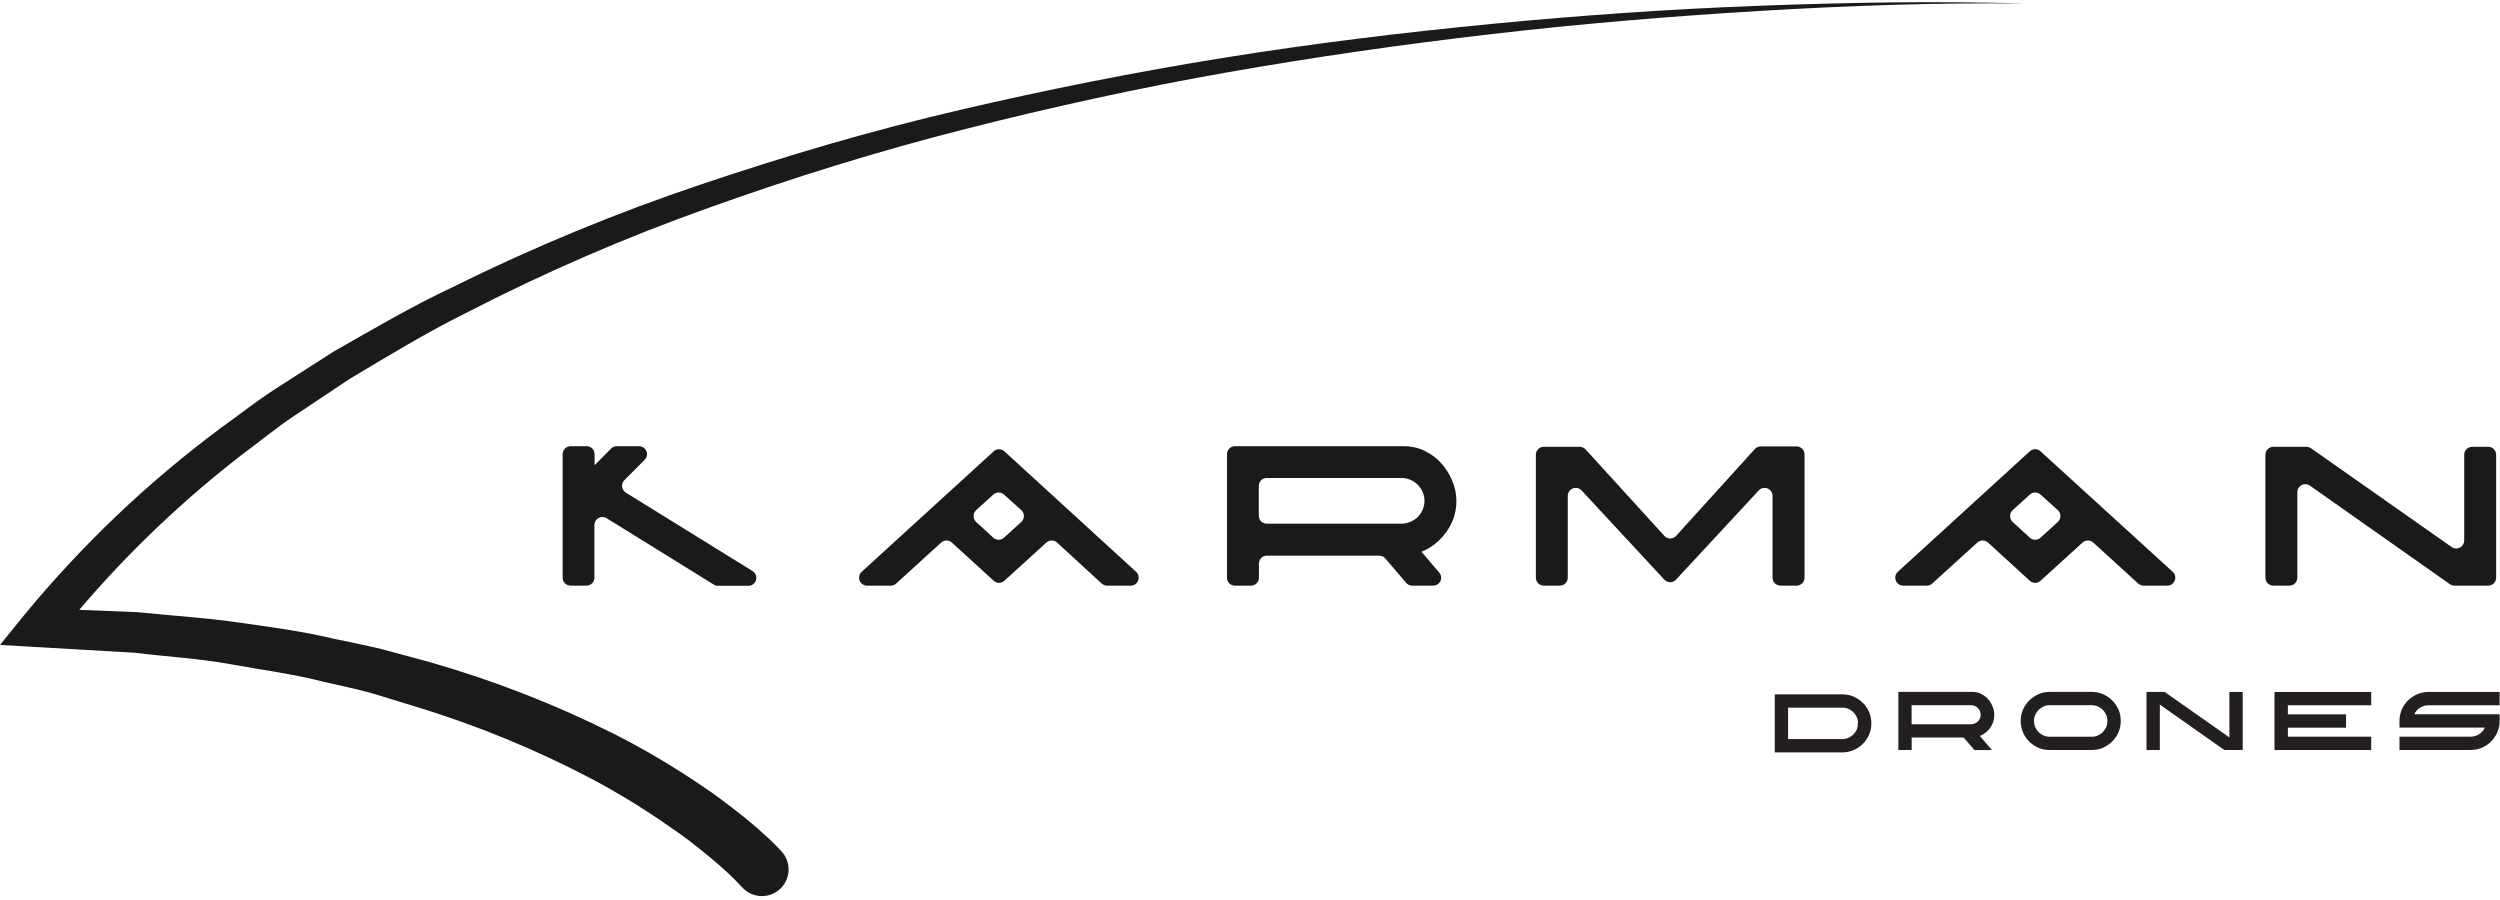
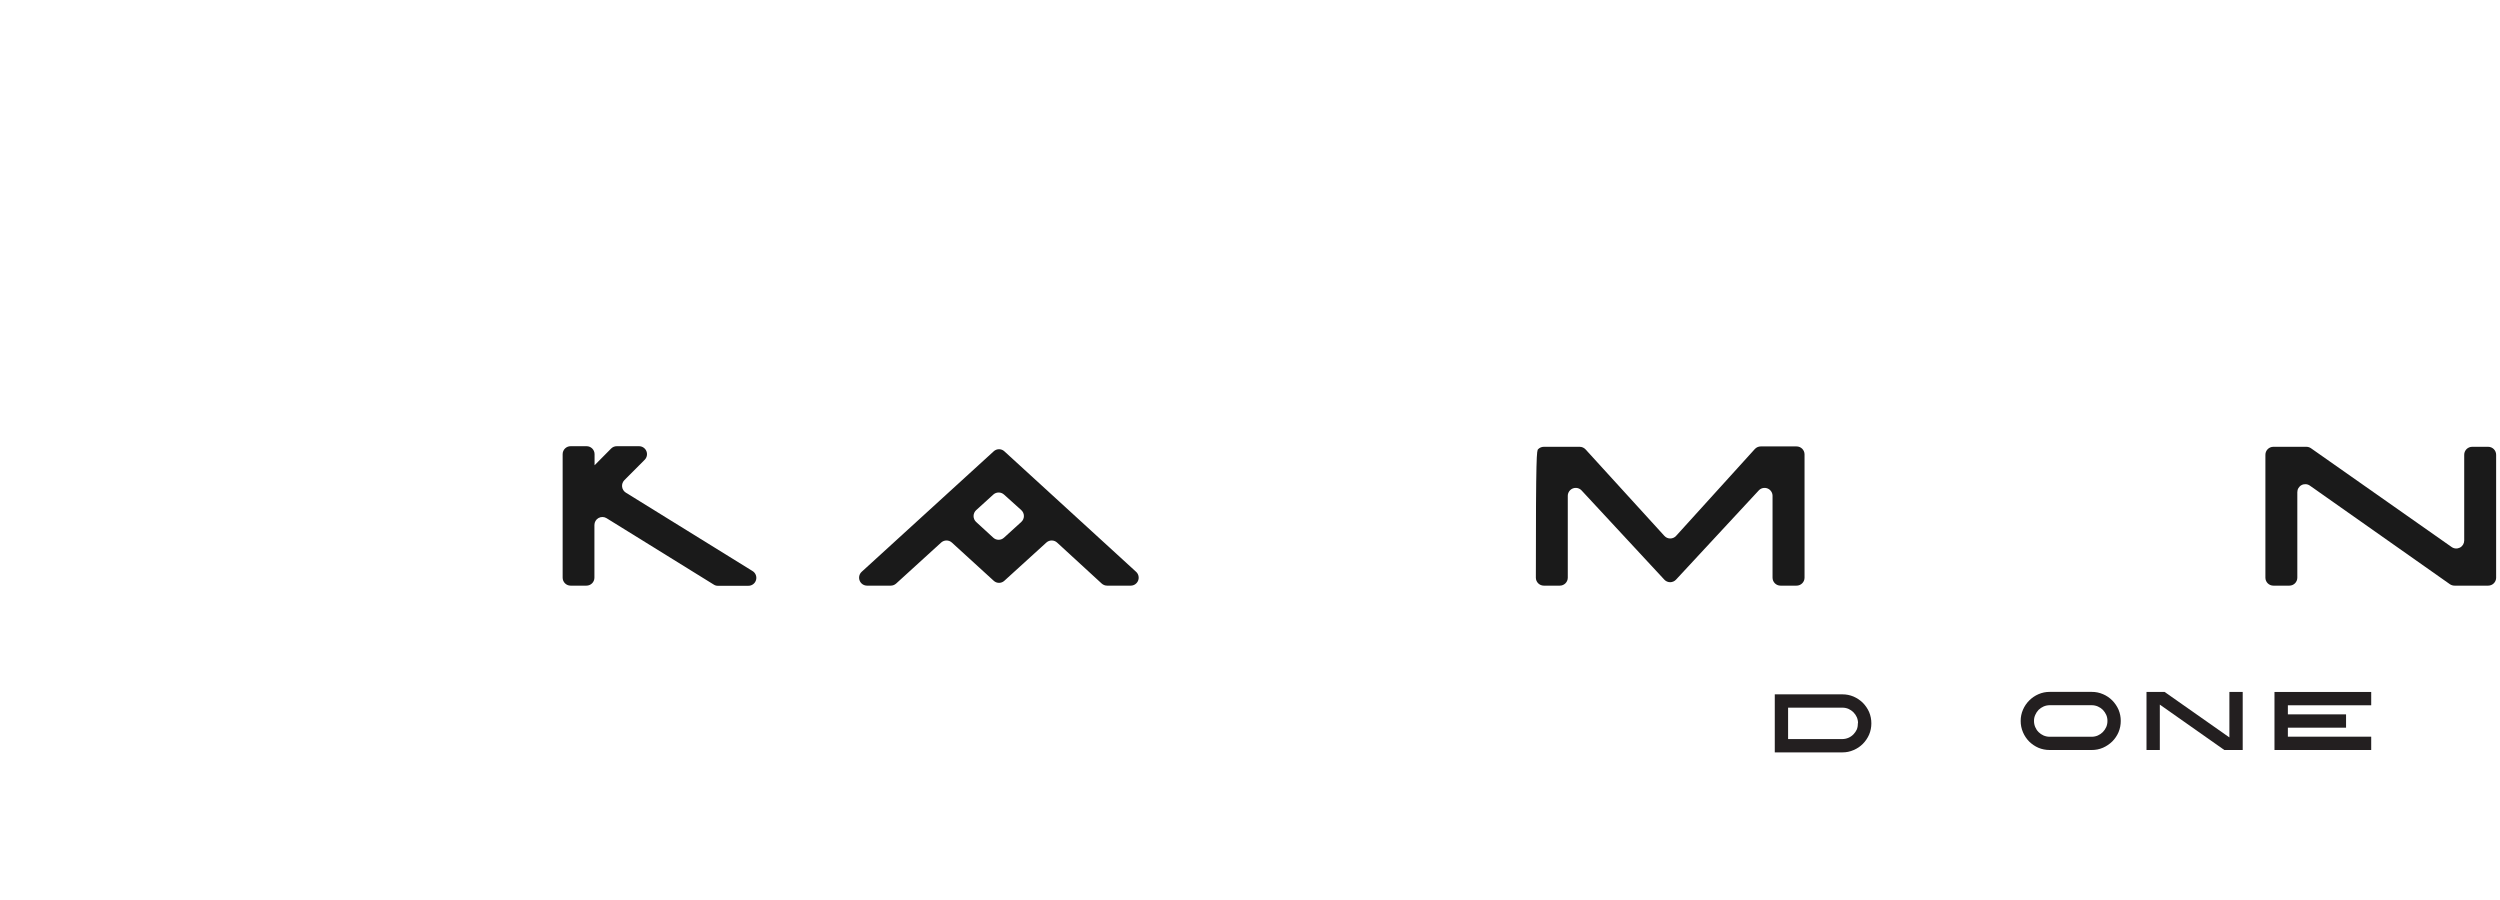
<svg xmlns="http://www.w3.org/2000/svg" width="336" height="121" viewBox="0 0 336 121" fill="none">
-   <path d="M99.61 119.12C99.09 118.54 98.31 117.76 97.61 117.12C96.91 116.48 96.07 115.76 95.3 115.12C93.7 113.81 92.07 112.5 90.3 111.32C86.856 108.887 83.262 106.673 79.54 104.69C71.999 100.732 64.105 97.487 55.96 95L49.81 93.12C47.75 92.57 45.65 92.12 43.56 91.65C39.41 90.57 35.14 90.03 30.92 89.26C26.7 88.49 22.38 88.26 18.12 87.73L0 86.68L3.2 82.73C10.972 73.278 19.868 64.809 29.69 57.51C32.17 55.75 34.55 53.83 37.11 52.2L44.79 47.28C50.06 44.28 55.29 41.2 60.79 38.61C71.631 33.235 82.828 28.608 94.3 24.76C105.73 20.9 117.3 17.5 129.07 14.76C140.84 12.02 152.62 9.67 164.51 7.76C176.4 5.85 188.34 4.39 200.31 3.23C212.28 2.07 224.31 1.23 236.31 0.78C248.31 0.33 260.31 0.11 272.36 0.48C260.36 0.33 248.36 0.76 236.36 1.48C224.36 2.2 212.41 3.2 200.48 4.58C188.55 5.96 176.68 7.66 164.87 9.74C153.06 11.82 141.34 14.39 129.73 17.34C118.12 20.29 106.67 23.84 95.42 27.87C84.143 31.869 73.151 36.63 62.52 42.12C57.18 44.77 52.1 47.88 47 50.92L39.59 55.86C37.11 57.5 34.83 59.41 32.45 61.16C23.102 68.389 14.67 76.73 7.34 86L5.34 81.75L18.56 82.28C22.95 82.74 27.36 83 31.74 83.62C36.12 84.24 40.52 84.81 44.84 85.84C47 86.31 49.18 86.72 51.34 87.25L57.77 88.99C66.356 91.444 74.692 94.698 82.67 98.71C86.682 100.752 90.559 103.046 94.28 105.58C96.17 106.82 97.97 108.22 99.77 109.63C100.65 110.37 101.55 111.06 102.4 111.87C103.322 112.672 104.199 113.524 105.03 114.42C105.35 114.765 105.599 115.169 105.762 115.61C105.926 116.051 106.001 116.519 105.983 116.989C105.965 117.459 105.855 117.921 105.659 118.348C105.463 118.776 105.185 119.16 104.84 119.48C104.495 119.8 104.091 120.048 103.65 120.212C103.209 120.376 102.741 120.451 102.271 120.433C101.801 120.415 101.339 120.305 100.912 120.109C100.484 119.913 100.1 119.635 99.78 119.29L99.61 119.12Z" fill="#1A1A1A" />
  <path d="M95.9 78.55L81.53 69.65C81.368 69.548 81.181 69.491 80.99 69.486C80.798 69.481 80.608 69.527 80.441 69.62C80.273 69.713 80.134 69.849 80.037 70.015C79.94 70.18 79.889 70.368 79.89 70.56V77.64C79.89 77.924 79.777 78.196 79.577 78.397C79.376 78.597 79.104 78.71 78.82 78.71H76.69C76.406 78.71 76.134 78.597 75.933 78.397C75.733 78.196 75.62 77.924 75.62 77.64V61.04C75.62 60.756 75.733 60.484 75.933 60.283C76.134 60.083 76.406 59.97 76.69 59.97H78.84C79.124 59.97 79.396 60.083 79.597 60.283C79.797 60.484 79.91 60.756 79.91 61.04V62.53L82.13 60.29C82.228 60.188 82.347 60.107 82.477 60.052C82.608 59.997 82.748 59.969 82.89 59.97H85.89C86.102 59.971 86.309 60.034 86.484 60.152C86.66 60.271 86.797 60.438 86.877 60.634C86.957 60.83 86.978 61.045 86.935 61.253C86.893 61.461 86.79 61.651 86.64 61.8L83.91 64.54C83.797 64.656 83.712 64.795 83.66 64.948C83.608 65.1 83.591 65.263 83.611 65.423C83.63 65.583 83.684 65.737 83.771 65.873C83.857 66.009 83.973 66.124 84.11 66.21L101.11 76.73C101.319 76.848 101.482 77.033 101.572 77.255C101.663 77.477 101.677 77.723 101.611 77.954C101.546 78.185 101.404 78.387 101.21 78.528C101.016 78.668 100.78 78.74 100.54 78.73H96.46C96.26 78.728 96.064 78.665 95.9 78.55Z" fill="#1A1A1A" />
  <path d="M151.98 78.71H148.8C148.53 78.71 148.27 78.61 148.07 78.43L142.07 72.92C141.873 72.741 141.616 72.641 141.35 72.641C141.084 72.641 140.827 72.741 140.63 72.92L134.99 78.05C134.795 78.234 134.538 78.336 134.27 78.336C134.002 78.336 133.745 78.234 133.55 78.05L127.93 72.92C127.733 72.741 127.476 72.641 127.21 72.641C126.944 72.641 126.687 72.741 126.49 72.92L120.44 78.43C120.242 78.608 119.986 78.708 119.72 78.71H116.53C116.314 78.71 116.104 78.644 115.926 78.522C115.748 78.4 115.612 78.227 115.534 78.026C115.456 77.825 115.441 77.605 115.49 77.395C115.539 77.186 115.651 76.995 115.81 76.85L133.55 60.66C133.745 60.477 134.002 60.374 134.27 60.374C134.538 60.374 134.795 60.477 134.99 60.66L152.69 76.85C152.849 76.995 152.96 77.184 153.009 77.393C153.059 77.602 153.045 77.821 152.968 78.022C152.891 78.222 152.756 78.395 152.58 78.518C152.404 78.641 152.195 78.708 151.98 78.71ZM137.26 68.56L134.94 66.47C134.743 66.291 134.486 66.192 134.22 66.192C133.954 66.192 133.697 66.291 133.5 66.47L131.19 68.57C131.082 68.671 130.995 68.793 130.936 68.929C130.877 69.065 130.846 69.212 130.846 69.36C130.846 69.508 130.877 69.655 130.936 69.791C130.995 69.927 131.082 70.049 131.19 70.15L133.49 72.26C133.686 72.444 133.946 72.547 134.215 72.547C134.484 72.547 134.744 72.444 134.94 72.26L137.26 70.15C137.371 70.05 137.46 69.927 137.521 69.79C137.582 69.653 137.614 69.505 137.614 69.355C137.614 69.205 137.582 69.057 137.521 68.92C137.46 68.783 137.371 68.66 137.26 68.56Z" fill="#1A1A1A" />
-   <path d="M169.2 75.75V77.64C169.2 77.781 169.172 77.921 169.118 78.052C169.063 78.182 168.983 78.301 168.883 78.4C168.783 78.5 168.664 78.578 168.533 78.631C168.402 78.685 168.261 78.711 168.12 78.71H165.98C165.839 78.711 165.699 78.685 165.569 78.631C165.439 78.578 165.32 78.499 165.22 78.4C165.121 78.3 165.042 78.181 164.989 78.051C164.935 77.921 164.909 77.781 164.91 77.64V61.04C164.909 60.899 164.935 60.759 164.989 60.629C165.042 60.498 165.121 60.38 165.22 60.28C165.32 60.181 165.439 60.102 165.569 60.049C165.699 59.995 165.839 59.969 165.98 59.97H188.57C189.557 59.95 190.535 60.156 191.43 60.57C192.295 60.98 193.07 61.558 193.71 62.27C194.336 62.965 194.836 63.764 195.19 64.63C195.552 65.488 195.739 66.409 195.74 67.34C195.742 68.076 195.631 68.808 195.41 69.51C195.176 70.206 194.839 70.864 194.41 71.46C193.995 72.052 193.5 72.583 192.94 73.04C192.368 73.504 191.732 73.882 191.05 74.16L193.43 76.95C193.565 77.104 193.653 77.294 193.683 77.497C193.713 77.7 193.683 77.907 193.597 78.093C193.511 78.28 193.373 78.437 193.2 78.546C193.027 78.656 192.825 78.713 192.62 78.71H189.79C189.635 78.71 189.483 78.675 189.343 78.61C189.203 78.544 189.079 78.449 188.98 78.33L186.19 75.06C186.091 74.941 185.967 74.846 185.827 74.78C185.687 74.715 185.535 74.68 185.38 74.68H170.27C170.129 74.679 169.989 74.705 169.859 74.759C169.729 74.812 169.61 74.891 169.51 74.99C169.411 75.09 169.332 75.209 169.279 75.339C169.225 75.469 169.199 75.609 169.2 75.75ZM191.45 67.34C191.452 66.931 191.37 66.526 191.21 66.15C191.054 65.776 190.827 65.436 190.54 65.15C190.252 64.866 189.912 64.638 189.54 64.48C189.164 64.32 188.759 64.238 188.35 64.24H170.25C170.109 64.239 169.969 64.265 169.839 64.319C169.709 64.372 169.59 64.451 169.49 64.55C169.391 64.65 169.312 64.769 169.259 64.899C169.205 65.029 169.179 65.169 169.18 65.31V69.31C169.179 69.451 169.205 69.591 169.259 69.721C169.312 69.852 169.391 69.97 169.49 70.07C169.59 70.169 169.709 70.248 169.839 70.301C169.969 70.355 170.109 70.381 170.25 70.38H188.35C188.759 70.382 189.164 70.3 189.54 70.14C189.91 69.985 190.248 69.765 190.54 69.49C190.827 69.204 191.055 68.864 191.21 68.49C191.365 68.126 191.447 67.735 191.45 67.34Z" fill="#1A1A1A" />
-   <path d="M241.45 78.71H239.3C239.016 78.71 238.744 78.597 238.543 78.397C238.343 78.196 238.23 77.924 238.23 77.64V66.64C238.23 66.426 238.165 66.216 238.044 66.04C237.923 65.862 237.752 65.726 237.553 65.647C237.353 65.569 237.135 65.552 236.926 65.598C236.717 65.645 236.527 65.754 236.38 65.91L225.25 77.91C225.15 78.017 225.029 78.102 224.895 78.159C224.761 78.218 224.616 78.248 224.47 78.248C224.324 78.248 224.179 78.218 224.045 78.159C223.911 78.102 223.79 78.017 223.69 77.91L212.56 65.91C212.413 65.754 212.223 65.645 212.014 65.598C211.805 65.552 211.587 65.569 211.387 65.647C211.188 65.726 211.017 65.862 210.896 66.04C210.775 66.216 210.71 66.426 210.71 66.64V77.64C210.71 77.924 210.597 78.196 210.397 78.397C210.196 78.597 209.924 78.71 209.64 78.71H207.49C207.206 78.71 206.934 78.597 206.733 78.397C206.533 78.196 206.42 77.924 206.42 77.64V61.12C206.42 60.836 206.533 60.564 206.733 60.363C206.934 60.163 207.206 60.05 207.49 60.05H212.31C212.459 60.051 212.606 60.082 212.742 60.142C212.877 60.203 213 60.29 213.1 60.4L223.69 72.02C223.789 72.131 223.911 72.22 224.047 72.281C224.183 72.342 224.331 72.373 224.48 72.373C224.629 72.373 224.777 72.342 224.913 72.281C225.049 72.22 225.171 72.131 225.27 72.02L235.85 60.35C235.951 60.24 236.073 60.153 236.208 60.093C236.344 60.032 236.491 60.001 236.64 60H241.46C241.744 60 242.016 60.113 242.217 60.313C242.417 60.514 242.53 60.786 242.53 61.07V77.64C242.53 77.781 242.502 77.921 242.448 78.052C242.393 78.182 242.313 78.301 242.213 78.4C242.113 78.5 241.994 78.578 241.863 78.631C241.732 78.685 241.591 78.711 241.45 78.71Z" fill="#1A1A1A" />
-   <path d="M291.29 78.71H288.1C287.834 78.708 287.578 78.608 287.38 78.43L281.33 72.92C281.133 72.741 280.876 72.641 280.61 72.641C280.344 72.641 280.087 72.741 279.89 72.92L274.25 78.05C274.054 78.234 273.794 78.337 273.525 78.337C273.256 78.337 272.996 78.234 272.8 78.05L267.19 72.92C266.993 72.741 266.736 72.641 266.47 72.641C266.204 72.641 265.947 72.741 265.75 72.92L259.69 78.43C259.492 78.608 259.236 78.708 258.97 78.71H255.79C255.574 78.71 255.364 78.644 255.186 78.522C255.008 78.4 254.872 78.227 254.794 78.026C254.716 77.825 254.701 77.605 254.75 77.395C254.799 77.186 254.911 76.995 255.07 76.85L272.8 60.66C272.996 60.476 273.256 60.373 273.525 60.373C273.794 60.373 274.054 60.476 274.25 60.66L292.01 76.85C292.169 76.995 292.281 77.186 292.33 77.395C292.379 77.605 292.364 77.825 292.286 78.026C292.208 78.227 292.072 78.4 291.894 78.522C291.716 78.644 291.506 78.71 291.29 78.71ZM276.57 68.56L274.25 66.47C274.053 66.291 273.796 66.192 273.53 66.192C273.264 66.192 273.007 66.291 272.81 66.47L270.5 68.57C270.392 68.671 270.305 68.793 270.246 68.929C270.187 69.065 270.156 69.212 270.156 69.36C270.156 69.508 270.187 69.655 270.246 69.791C270.305 69.927 270.392 70.049 270.5 70.15L272.8 72.26C272.996 72.444 273.256 72.547 273.525 72.547C273.794 72.547 274.054 72.444 274.25 72.26L276.57 70.15C276.681 70.05 276.77 69.927 276.831 69.79C276.892 69.653 276.924 69.505 276.924 69.355C276.924 69.205 276.892 69.057 276.831 68.92C276.77 68.783 276.681 68.66 276.57 68.56Z" fill="#1A1A1A" />
+   <path d="M241.45 78.71H239.3C239.016 78.71 238.744 78.597 238.543 78.397C238.343 78.196 238.23 77.924 238.23 77.64V66.64C238.23 66.426 238.165 66.216 238.044 66.04C237.923 65.862 237.752 65.726 237.553 65.647C237.353 65.569 237.135 65.552 236.926 65.598C236.717 65.645 236.527 65.754 236.38 65.91L225.25 77.91C225.15 78.017 225.029 78.102 224.895 78.159C224.761 78.218 224.616 78.248 224.47 78.248C224.324 78.248 224.179 78.218 224.045 78.159C223.911 78.102 223.79 78.017 223.69 77.91L212.56 65.91C212.413 65.754 212.223 65.645 212.014 65.598C211.805 65.552 211.587 65.569 211.387 65.647C211.188 65.726 211.017 65.862 210.896 66.04C210.775 66.216 210.71 66.426 210.71 66.64V77.64C210.71 77.924 210.597 78.196 210.397 78.397C210.196 78.597 209.924 78.71 209.64 78.71H207.49C207.206 78.71 206.934 78.597 206.733 78.397C206.533 78.196 206.42 77.924 206.42 77.64C206.42 60.836 206.533 60.564 206.733 60.363C206.934 60.163 207.206 60.05 207.49 60.05H212.31C212.459 60.051 212.606 60.082 212.742 60.142C212.877 60.203 213 60.29 213.1 60.4L223.69 72.02C223.789 72.131 223.911 72.22 224.047 72.281C224.183 72.342 224.331 72.373 224.48 72.373C224.629 72.373 224.777 72.342 224.913 72.281C225.049 72.22 225.171 72.131 225.27 72.02L235.85 60.35C235.951 60.24 236.073 60.153 236.208 60.093C236.344 60.032 236.491 60.001 236.64 60H241.46C241.744 60 242.016 60.113 242.217 60.313C242.417 60.514 242.53 60.786 242.53 61.07V77.64C242.53 77.781 242.502 77.921 242.448 78.052C242.393 78.182 242.313 78.301 242.213 78.4C242.113 78.5 241.994 78.578 241.863 78.631C241.732 78.685 241.591 78.711 241.45 78.71Z" fill="#1A1A1A" />
  <path d="M334.41 78.71H329.89C329.669 78.709 329.454 78.642 329.27 78.52L310.45 65.27C310.289 65.156 310.1 65.088 309.904 65.075C309.707 65.061 309.511 65.102 309.336 65.193C309.161 65.284 309.015 65.422 308.913 65.59C308.812 65.759 308.759 65.953 308.76 66.15V77.64C308.76 77.924 308.647 78.196 308.447 78.397C308.246 78.597 307.974 78.71 307.69 78.71H305.54C305.256 78.71 304.984 78.597 304.783 78.397C304.583 78.196 304.47 77.924 304.47 77.64V61.12C304.47 60.836 304.583 60.564 304.783 60.363C304.984 60.163 305.256 60.05 305.54 60.05H309.98C310.198 60.052 310.41 60.118 310.59 60.24L329.5 73.52C329.661 73.634 329.85 73.702 330.046 73.715C330.243 73.729 330.439 73.688 330.614 73.597C330.789 73.506 330.935 73.368 331.037 73.2C331.138 73.031 331.191 72.837 331.19 72.64V61.12C331.19 60.836 331.303 60.564 331.503 60.363C331.704 60.163 331.976 60.05 332.26 60.05H334.41C334.694 60.05 334.966 60.163 335.167 60.363C335.367 60.564 335.48 60.836 335.48 61.12V77.69C335.467 77.965 335.349 78.225 335.149 78.415C334.95 78.605 334.685 78.71 334.41 78.71Z" fill="#1A1A1A" />
  <path d="M247.61 93.32C248.129 93.316 248.642 93.418 249.12 93.62C249.584 93.822 250.008 94.106 250.37 94.46C250.721 94.82 251.006 95.24 251.21 95.7C251.411 96.181 251.513 96.698 251.51 97.22C251.513 97.738 251.411 98.252 251.21 98.73C251.008 99.191 250.723 99.612 250.37 99.97C250.013 100.33 249.588 100.616 249.12 100.81C248.645 101.02 248.13 101.126 247.61 101.12H238.53V93.32H247.61ZM249.72 97.22C249.723 96.939 249.669 96.66 249.56 96.4C249.337 95.896 248.934 95.493 248.43 95.27C248.17 95.162 247.891 95.107 247.61 95.11H240.32V99.33H247.61C247.888 99.329 248.163 99.273 248.418 99.165C248.674 99.057 248.906 98.899 249.1 98.7C249.292 98.506 249.448 98.279 249.56 98.03C249.659 97.772 249.703 97.496 249.69 97.22H249.72Z" fill="#231F20" />
-   <path d="M256.93 99.12V100.8H255.14V92.99H265.14C265.533 92.988 265.921 93.08 266.27 93.26C266.618 93.428 266.931 93.663 267.19 93.95C267.45 94.245 267.657 94.583 267.8 94.95C267.955 95.303 268.033 95.685 268.03 96.07C268.034 96.378 267.99 96.685 267.9 96.98C267.803 97.267 267.669 97.539 267.5 97.79C267.329 98.038 267.123 98.26 266.89 98.45C266.65 98.643 266.384 98.801 266.1 98.92L267.72 100.81H265.37L263.9 99.12H256.93ZM266.2 96.06C266.197 95.724 266.064 95.401 265.83 95.16C265.713 95.041 265.573 94.946 265.42 94.88C265.262 94.811 265.092 94.777 264.92 94.78H256.92V97.34H264.92C265.093 97.339 265.263 97.302 265.42 97.23C265.572 97.169 265.71 97.078 265.827 96.963C265.944 96.848 266.037 96.711 266.1 96.56C266.169 96.403 266.204 96.232 266.2 96.06Z" fill="#231F20" />
  <path d="M281.13 92.99C281.653 92.985 282.171 93.091 282.65 93.3C283.114 93.497 283.535 93.782 283.89 94.14C284.243 94.499 284.528 94.919 284.73 95.38C284.931 95.858 285.033 96.372 285.03 96.89C285.033 97.412 284.931 97.929 284.73 98.41C284.531 98.873 284.246 99.293 283.89 99.65C283.53 100.001 283.11 100.286 282.65 100.49C282.171 100.699 281.653 100.805 281.13 100.8H275.48C274.958 100.804 274.441 100.702 273.96 100.5C273.499 100.298 273.079 100.013 272.72 99.66C272.368 99.302 272.086 98.882 271.89 98.42C271.68 97.938 271.575 97.416 271.58 96.89C271.576 96.37 271.681 95.856 271.89 95.38C272.294 94.448 273.038 93.704 273.97 93.3C274.446 93.091 274.96 92.986 275.48 92.99H281.13ZM283.24 96.89C283.244 96.612 283.189 96.336 283.08 96.08C282.966 95.829 282.81 95.599 282.62 95.4C282.426 95.21 282.199 95.057 281.95 94.95C281.691 94.838 281.412 94.781 281.13 94.78H275.48C275.198 94.781 274.919 94.838 274.66 94.95C274.412 95.06 274.185 95.212 273.99 95.4C273.8 95.597 273.647 95.828 273.54 96.08C273.423 96.334 273.364 96.611 273.37 96.89C273.367 97.171 273.421 97.45 273.53 97.71C273.635 97.964 273.787 98.195 273.98 98.39C274.173 98.583 274.4 98.739 274.65 98.85C274.912 98.962 275.195 99.02 275.48 99.02H281.13C281.412 99.019 281.691 98.962 281.95 98.85C282.2 98.739 282.427 98.583 282.62 98.39C282.812 98.192 282.968 97.962 283.08 97.71C283.189 97.45 283.243 97.171 283.24 96.89Z" fill="#231F20" />
  <path d="M301.42 100.8H298.95L290.28 94.7V100.8H288.49V93H290.93L299.63 99.11V93H301.42V100.8Z" fill="#231F20" />
  <path d="M318.69 100.8H305.69V93H318.69V94.79H307.49V96.01H315.31V97.8H307.49V99.01H318.69V100.8Z" fill="#231F20" />
-   <path d="M335.95 96.9C335.953 97.418 335.851 97.932 335.65 98.41C335.448 98.871 335.163 99.291 334.81 99.65C334.455 100.008 334.034 100.293 333.57 100.49C333.091 100.699 332.573 100.805 332.05 100.8H322.49V99.01H332.05C332.453 99.009 332.848 98.895 333.19 98.68C333.53 98.467 333.798 98.157 333.96 97.79H322.49V96.9C322.487 96.378 322.589 95.861 322.79 95.38C322.989 94.918 323.274 94.497 323.63 94.14C323.994 93.788 324.417 93.504 324.88 93.3C325.361 93.098 325.878 92.996 326.4 93H335.95V94.79H326.4C326.2 94.787 326.002 94.814 325.81 94.87C325.621 94.929 325.44 95.01 325.27 95.11C325.095 95.209 324.94 95.337 324.81 95.49C324.673 95.641 324.561 95.813 324.48 96H335.95V96.9Z" fill="#231F20" />
</svg>